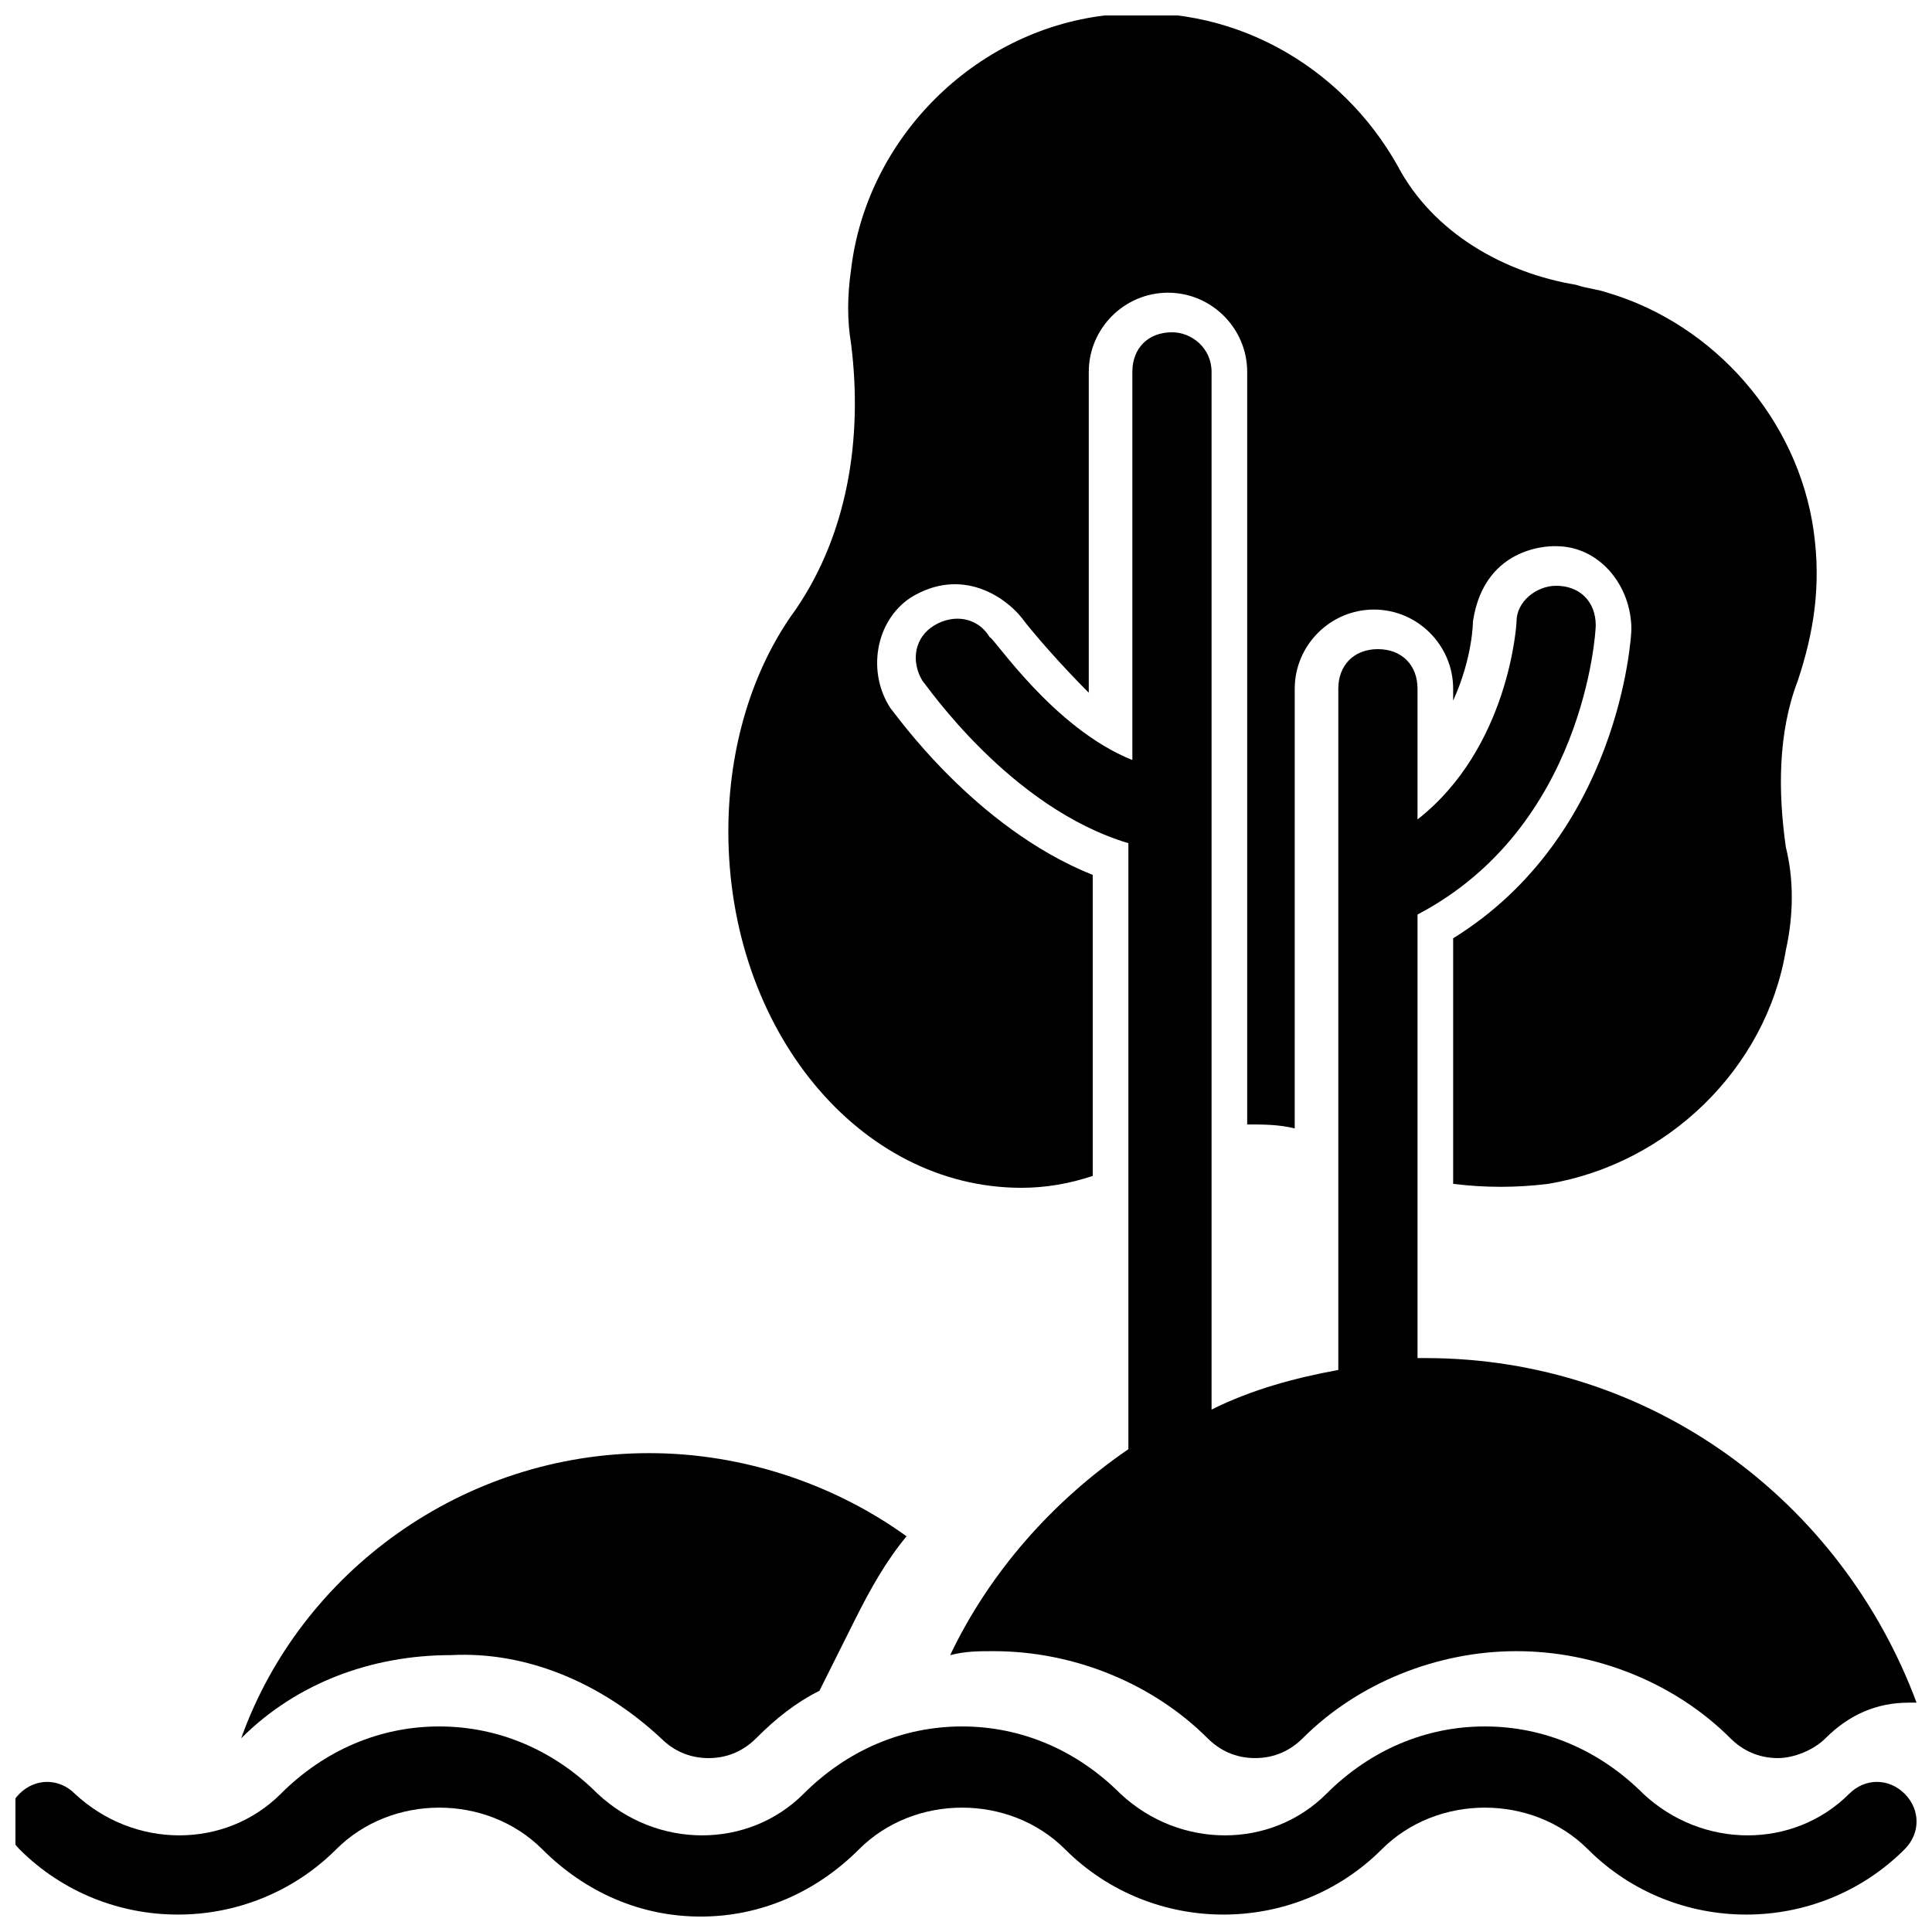
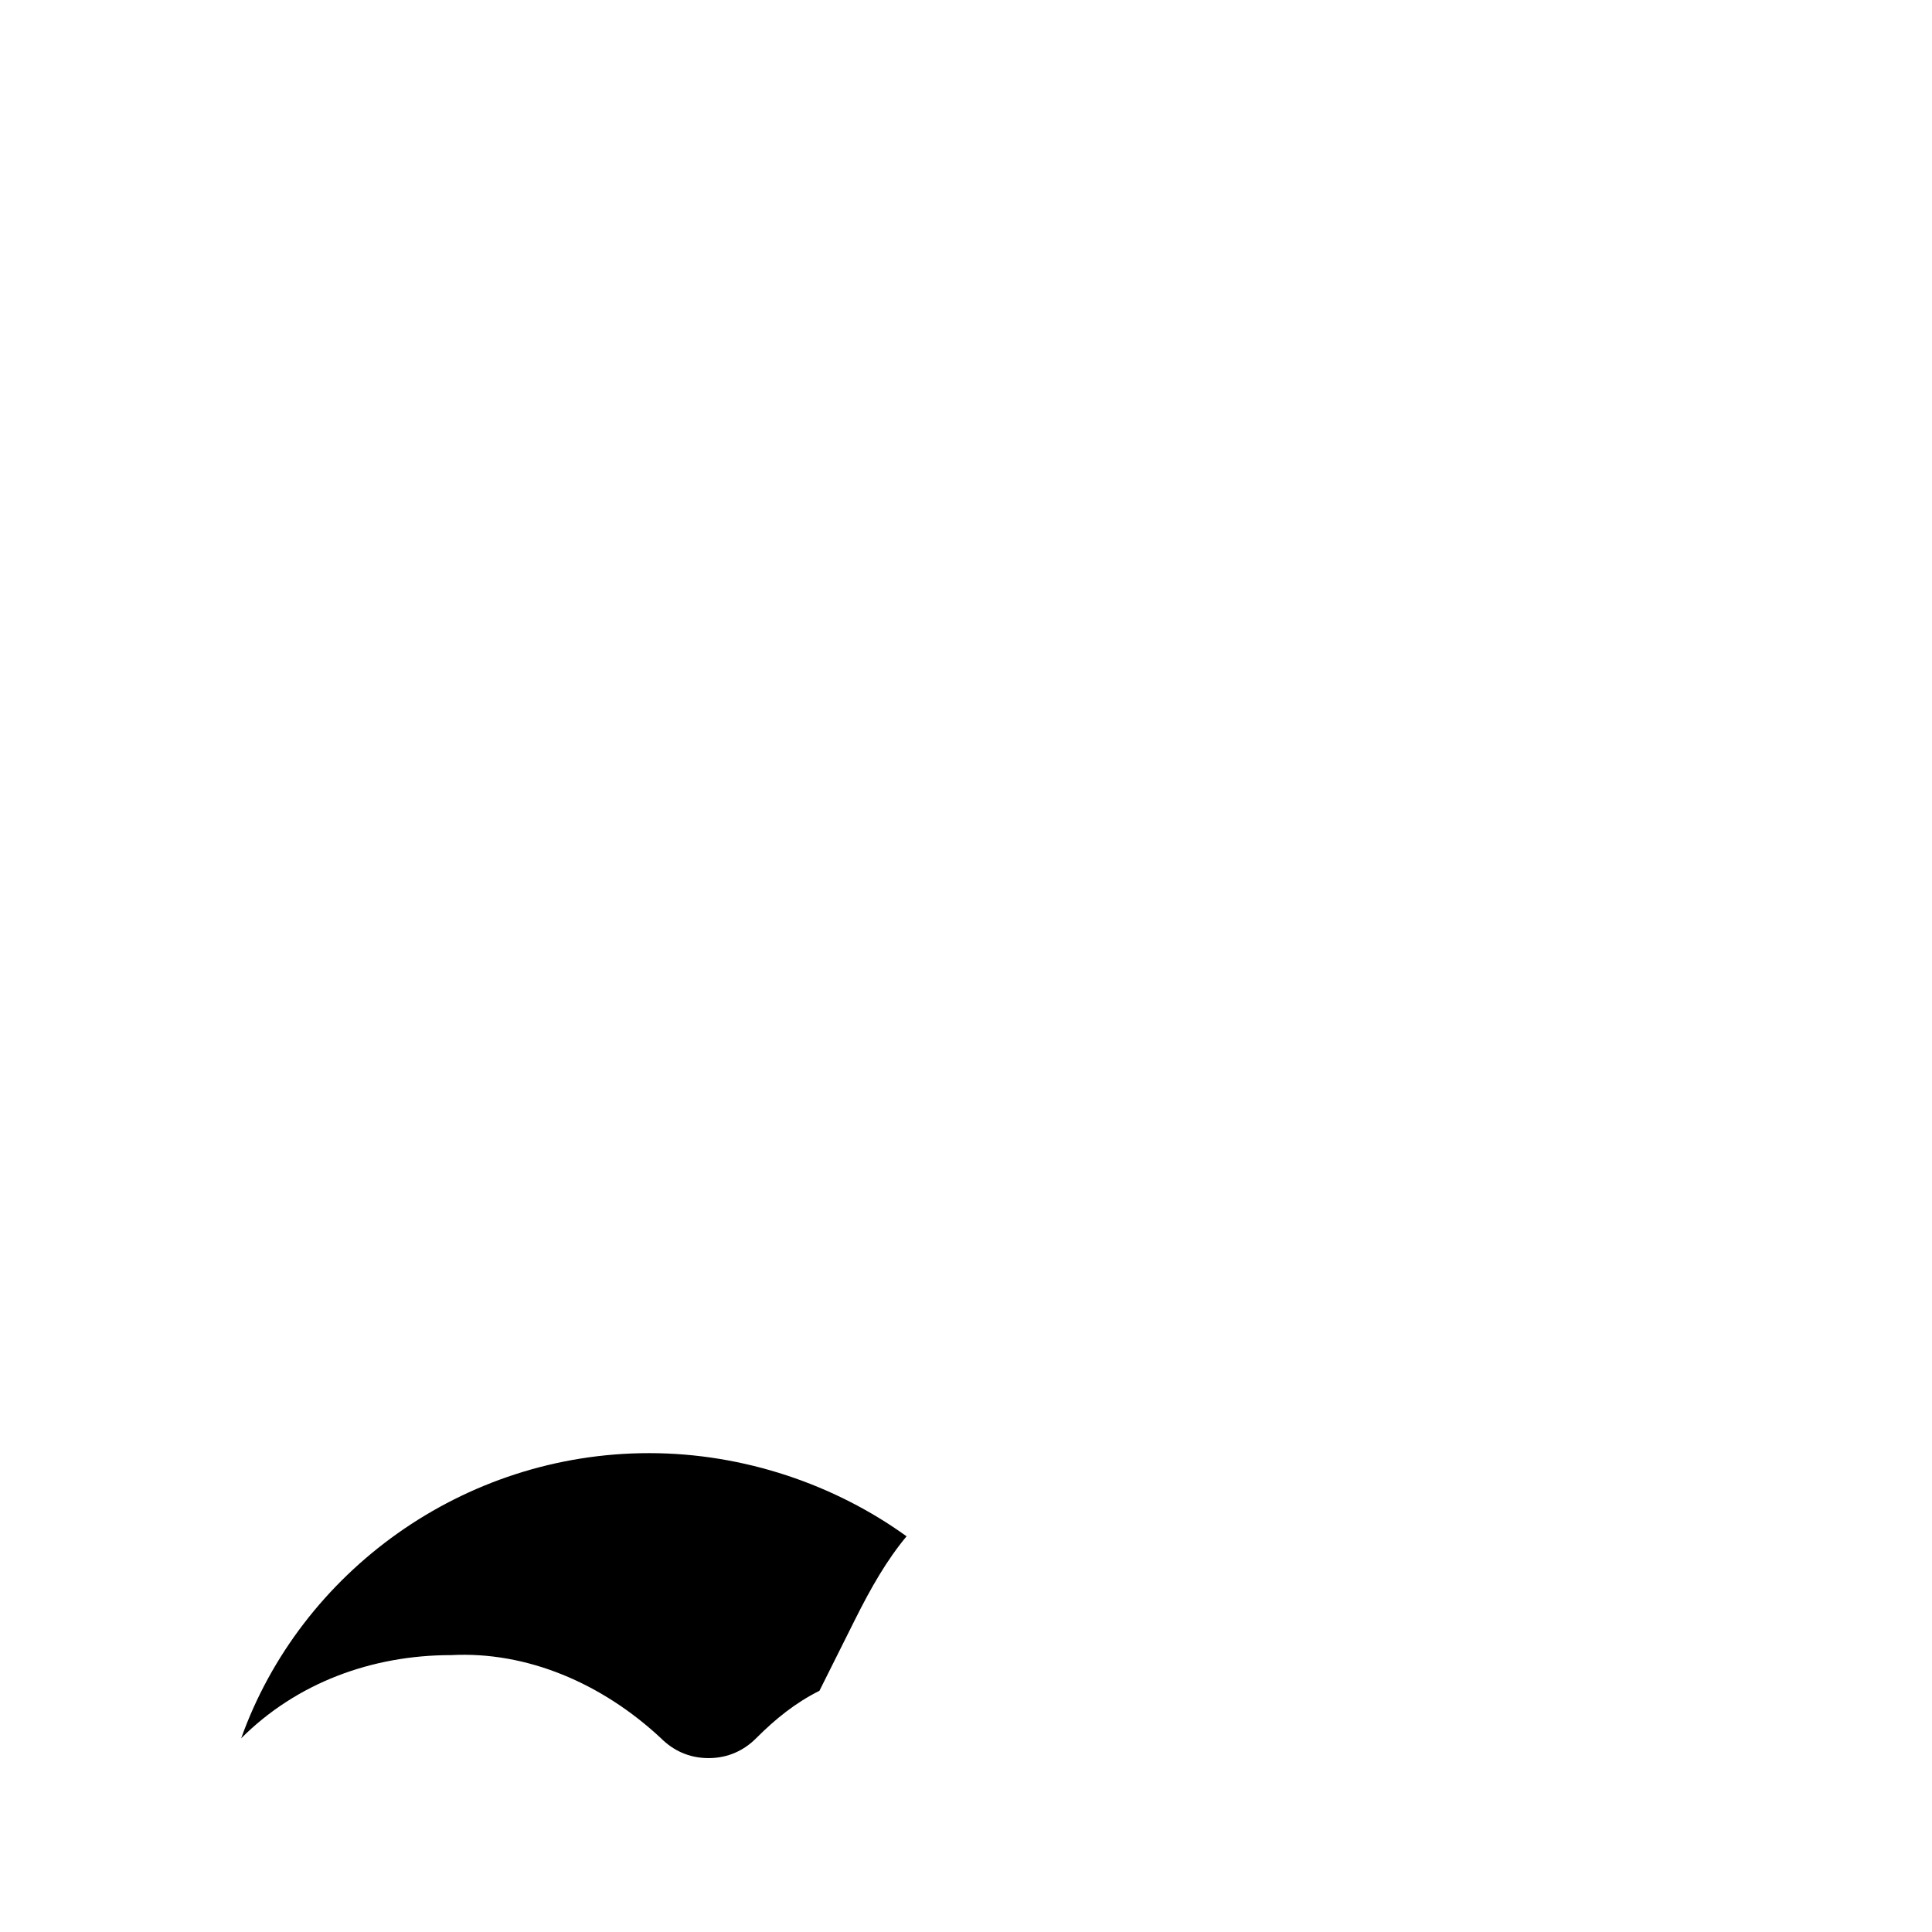
<svg xmlns="http://www.w3.org/2000/svg" width="800px" height="800px" version="1.1" viewBox="144 144 512 512">
  <defs>
    <clipPath id="c">
      <path d="m148.09 601h503.81v50.902h-503.81z" />
    </clipPath>
    <clipPath id="b">
-       <path d="m337 148.09h289v310.91h-289z" />
-     </clipPath>
+       </clipPath>
    <clipPath id="a">
      <path d="m386 232h265.9v378h-265.9z" />
    </clipPath>
  </defs>
  <g clip-path="url(#c)">
-     <path d="m634.06 619.37c-14.695 14.695-38.836 14.695-54.578 0-11.547-11.547-26.238-17.844-41.984-17.844-15.742 0-30.438 6.297-41.984 17.844-14.695 14.695-38.836 14.695-54.578 0-11.547-11.547-26.238-17.844-41.984-17.844-15.742 0-30.438 6.297-41.984 17.844-14.695 14.695-38.836 14.695-54.578 0-11.547-11.547-26.238-17.844-41.984-17.844-15.742 0-30.438 6.297-41.984 17.844-14.695 14.695-38.836 14.695-54.578 0-4.199-4.199-10.496-4.199-14.695 0-4.199 4.199-4.199 10.496 0 14.695 23.09 23.09 60.879 23.09 83.969 0 14.695-14.695 39.887-14.695 54.578 0 11.547 11.547 26.238 17.844 41.984 17.844 15.742 0 30.438-6.297 41.984-17.844 14.695-14.695 39.887-14.695 54.578 0 23.09 23.09 60.879 23.09 83.969 0 14.695-14.695 39.887-14.695 54.578 0 23.09 23.09 60.879 23.09 83.969 0 4.199-4.199 4.199-10.496 0-14.695-4.199-4.199-10.496-4.199-14.695 0z" />
-   </g>
+     </g>
  <path d="m319.18 604.67c3.148 3.148 7.348 5.246 12.594 5.246 5.246 0 9.445-2.098 12.594-5.246 5.246-5.246 10.496-9.445 16.793-12.594l9.445-18.895c4.199-8.398 8.398-15.742 13.645-22.043-18.895-13.645-43.035-22.043-68.223-22.043-49.332 0-92.363 31.488-108.11 75.57 14.695-14.695 34.637-22.043 55.629-22.043 19.945-1.047 39.887 7.352 55.633 22.047z" />
  <g clip-path="url(#b)">
-     <path d="m414.69 458.78c6.297 0 12.594-1.051 18.895-3.148v-79.77c-31.488-12.594-52.48-43.035-53.531-44.082-6.297-9.445-4.199-23.09 5.246-29.391 13.645-8.398 25.191 0 29.391 5.246 3.148 4.199 10.496 12.594 17.844 19.941v-85.016c0-11.547 9.445-20.992 20.992-20.992s20.992 9.445 20.992 20.992v199.43c4.199 0 8.398 0 12.594 1.051l0.004-116.51c0-11.547 9.445-20.992 20.992-20.992s20.992 9.445 20.992 20.992v3.148c5.246-11.547 5.246-20.992 5.246-20.992 3.148-20.992 22.043-19.941 22.043-19.941 11.547 0 19.941 10.496 19.941 22.043 0 2.098-3.148 54.578-47.23 81.867v65.074c8.398 1.051 16.793 1.051 25.191 0 31.488-5.246 57.727-30.438 62.977-61.926 2.098-9.445 2.098-18.895 0-27.289-2.098-14.695-2.098-30.438 3.148-44.082 4.199-12.594 6.297-25.191 4.199-39.887-4.203-29.391-26.242-54.582-54.582-62.977-3.148-1.051-5.246-1.051-8.398-2.098-18.895-3.148-37.785-13.645-47.23-31.488-14.695-26.238-44.082-44.082-77.672-39.887-34.637 4.199-62.977 32.539-67.176 67.176-1.051 7.348-1.051 13.645 0 19.941 3.148 25.191-1.051 50.383-14.695 70.324-11.547 15.742-17.844 36.734-17.844 58.777 0.004 52.48 34.641 94.465 77.672 94.465z" />
-   </g>
+     </g>
  <g clip-path="url(#a)">
-     <path d="m454.58 232.06c-6.297 0-10.496 4.199-10.496 10.496v102.86c-20.992-8.398-36.734-32.539-37.785-32.539-3.148-5.246-9.445-6.297-14.695-3.148-5.246 3.148-6.297 9.445-3.148 14.695 1.051 1.051 23.09 33.586 54.578 43.035v160.59c-19.941 13.645-36.734 32.539-47.23 54.578 4.199-1.051 7.348-1.051 11.547-1.051 20.992 0 41.984 8.398 56.68 23.09 3.148 3.148 7.348 5.246 12.594 5.246s9.445-2.098 12.594-5.246c14.695-14.695 35.688-23.09 56.68-23.09 20.992 0 41.984 8.398 56.68 23.09 3.148 3.148 7.348 5.246 12.594 5.246 4.199 0 9.445-2.098 12.594-5.246 6.297-6.297 13.645-9.445 22.043-9.445h2.098c-19.941-53.531-70.324-91.316-130.15-91.316h-2.098v-117.55c44.082-23.09 47.23-74.523 47.23-76.621 0-6.297-4.199-10.496-10.496-10.496-5.246 0-10.496 4.199-10.496 9.445 0 1.051-2.098 33.586-26.238 52.48v-34.637c0-6.297-4.199-10.496-10.496-10.496s-10.496 4.199-10.496 10.496v180.53c-11.547 2.098-23.09 5.246-33.586 10.496v-275c0-6.297-5.25-10.496-10.496-10.496z" />
-   </g>
+     </g>
</svg>